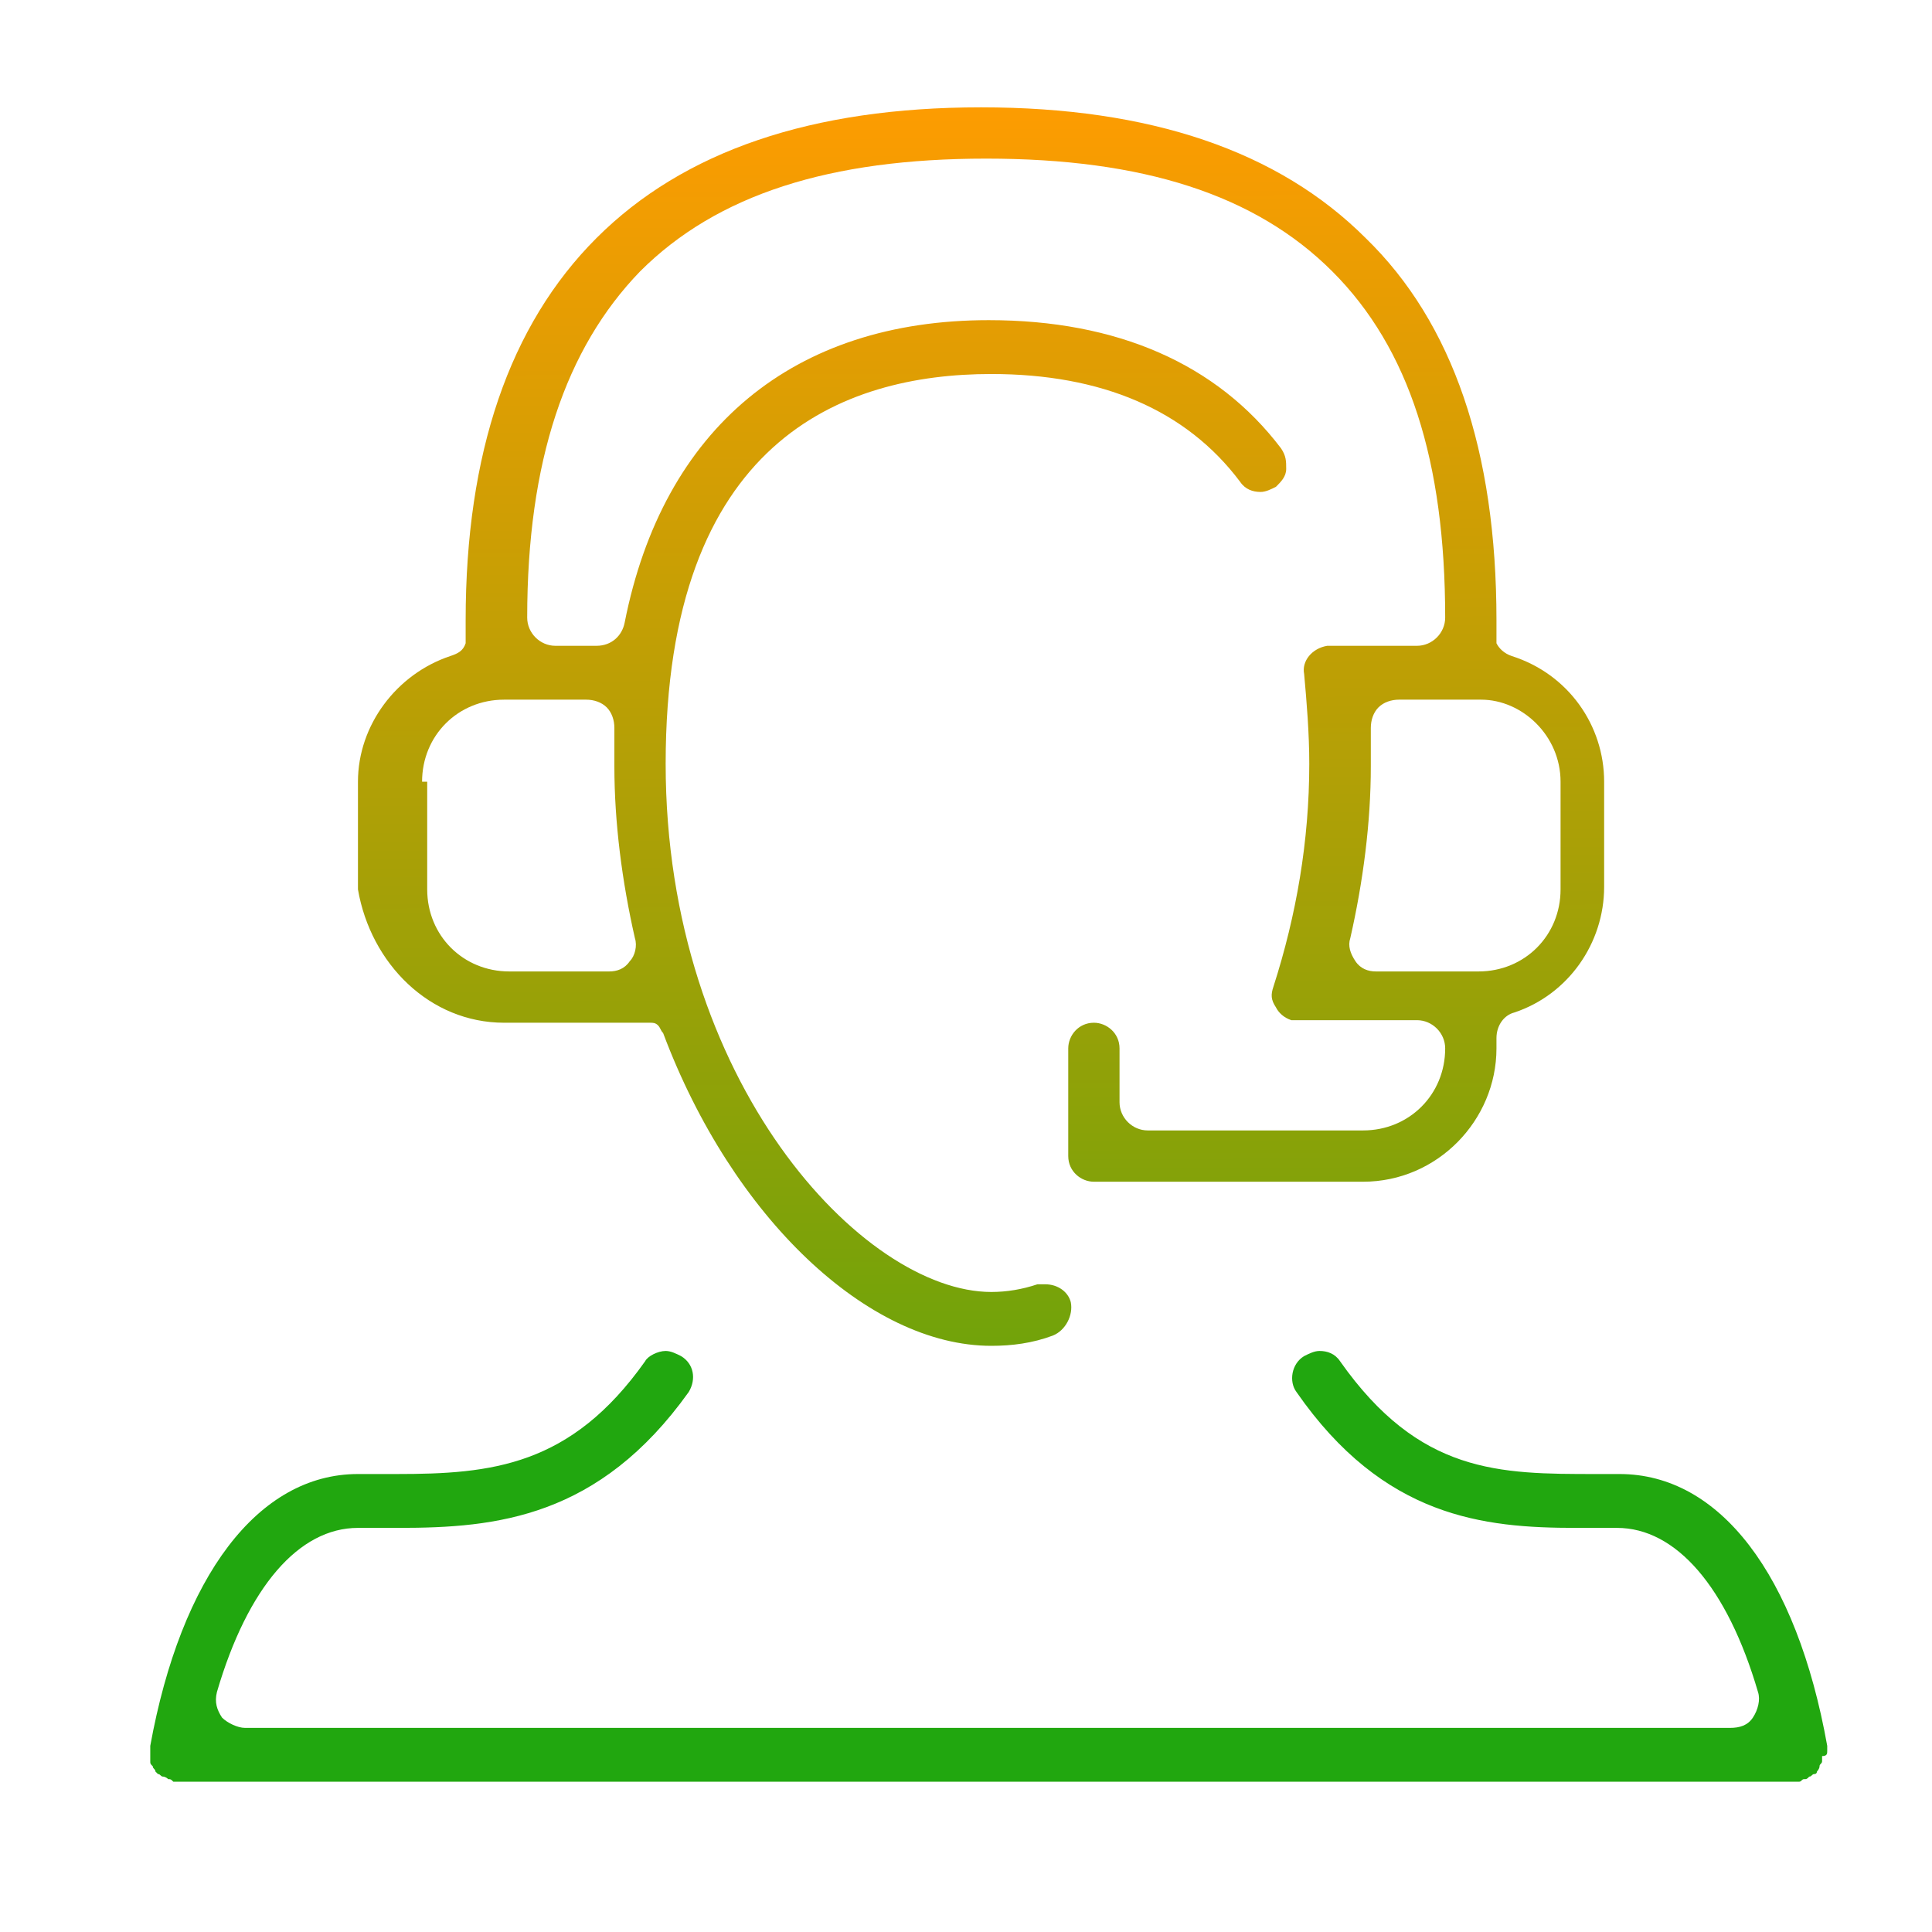
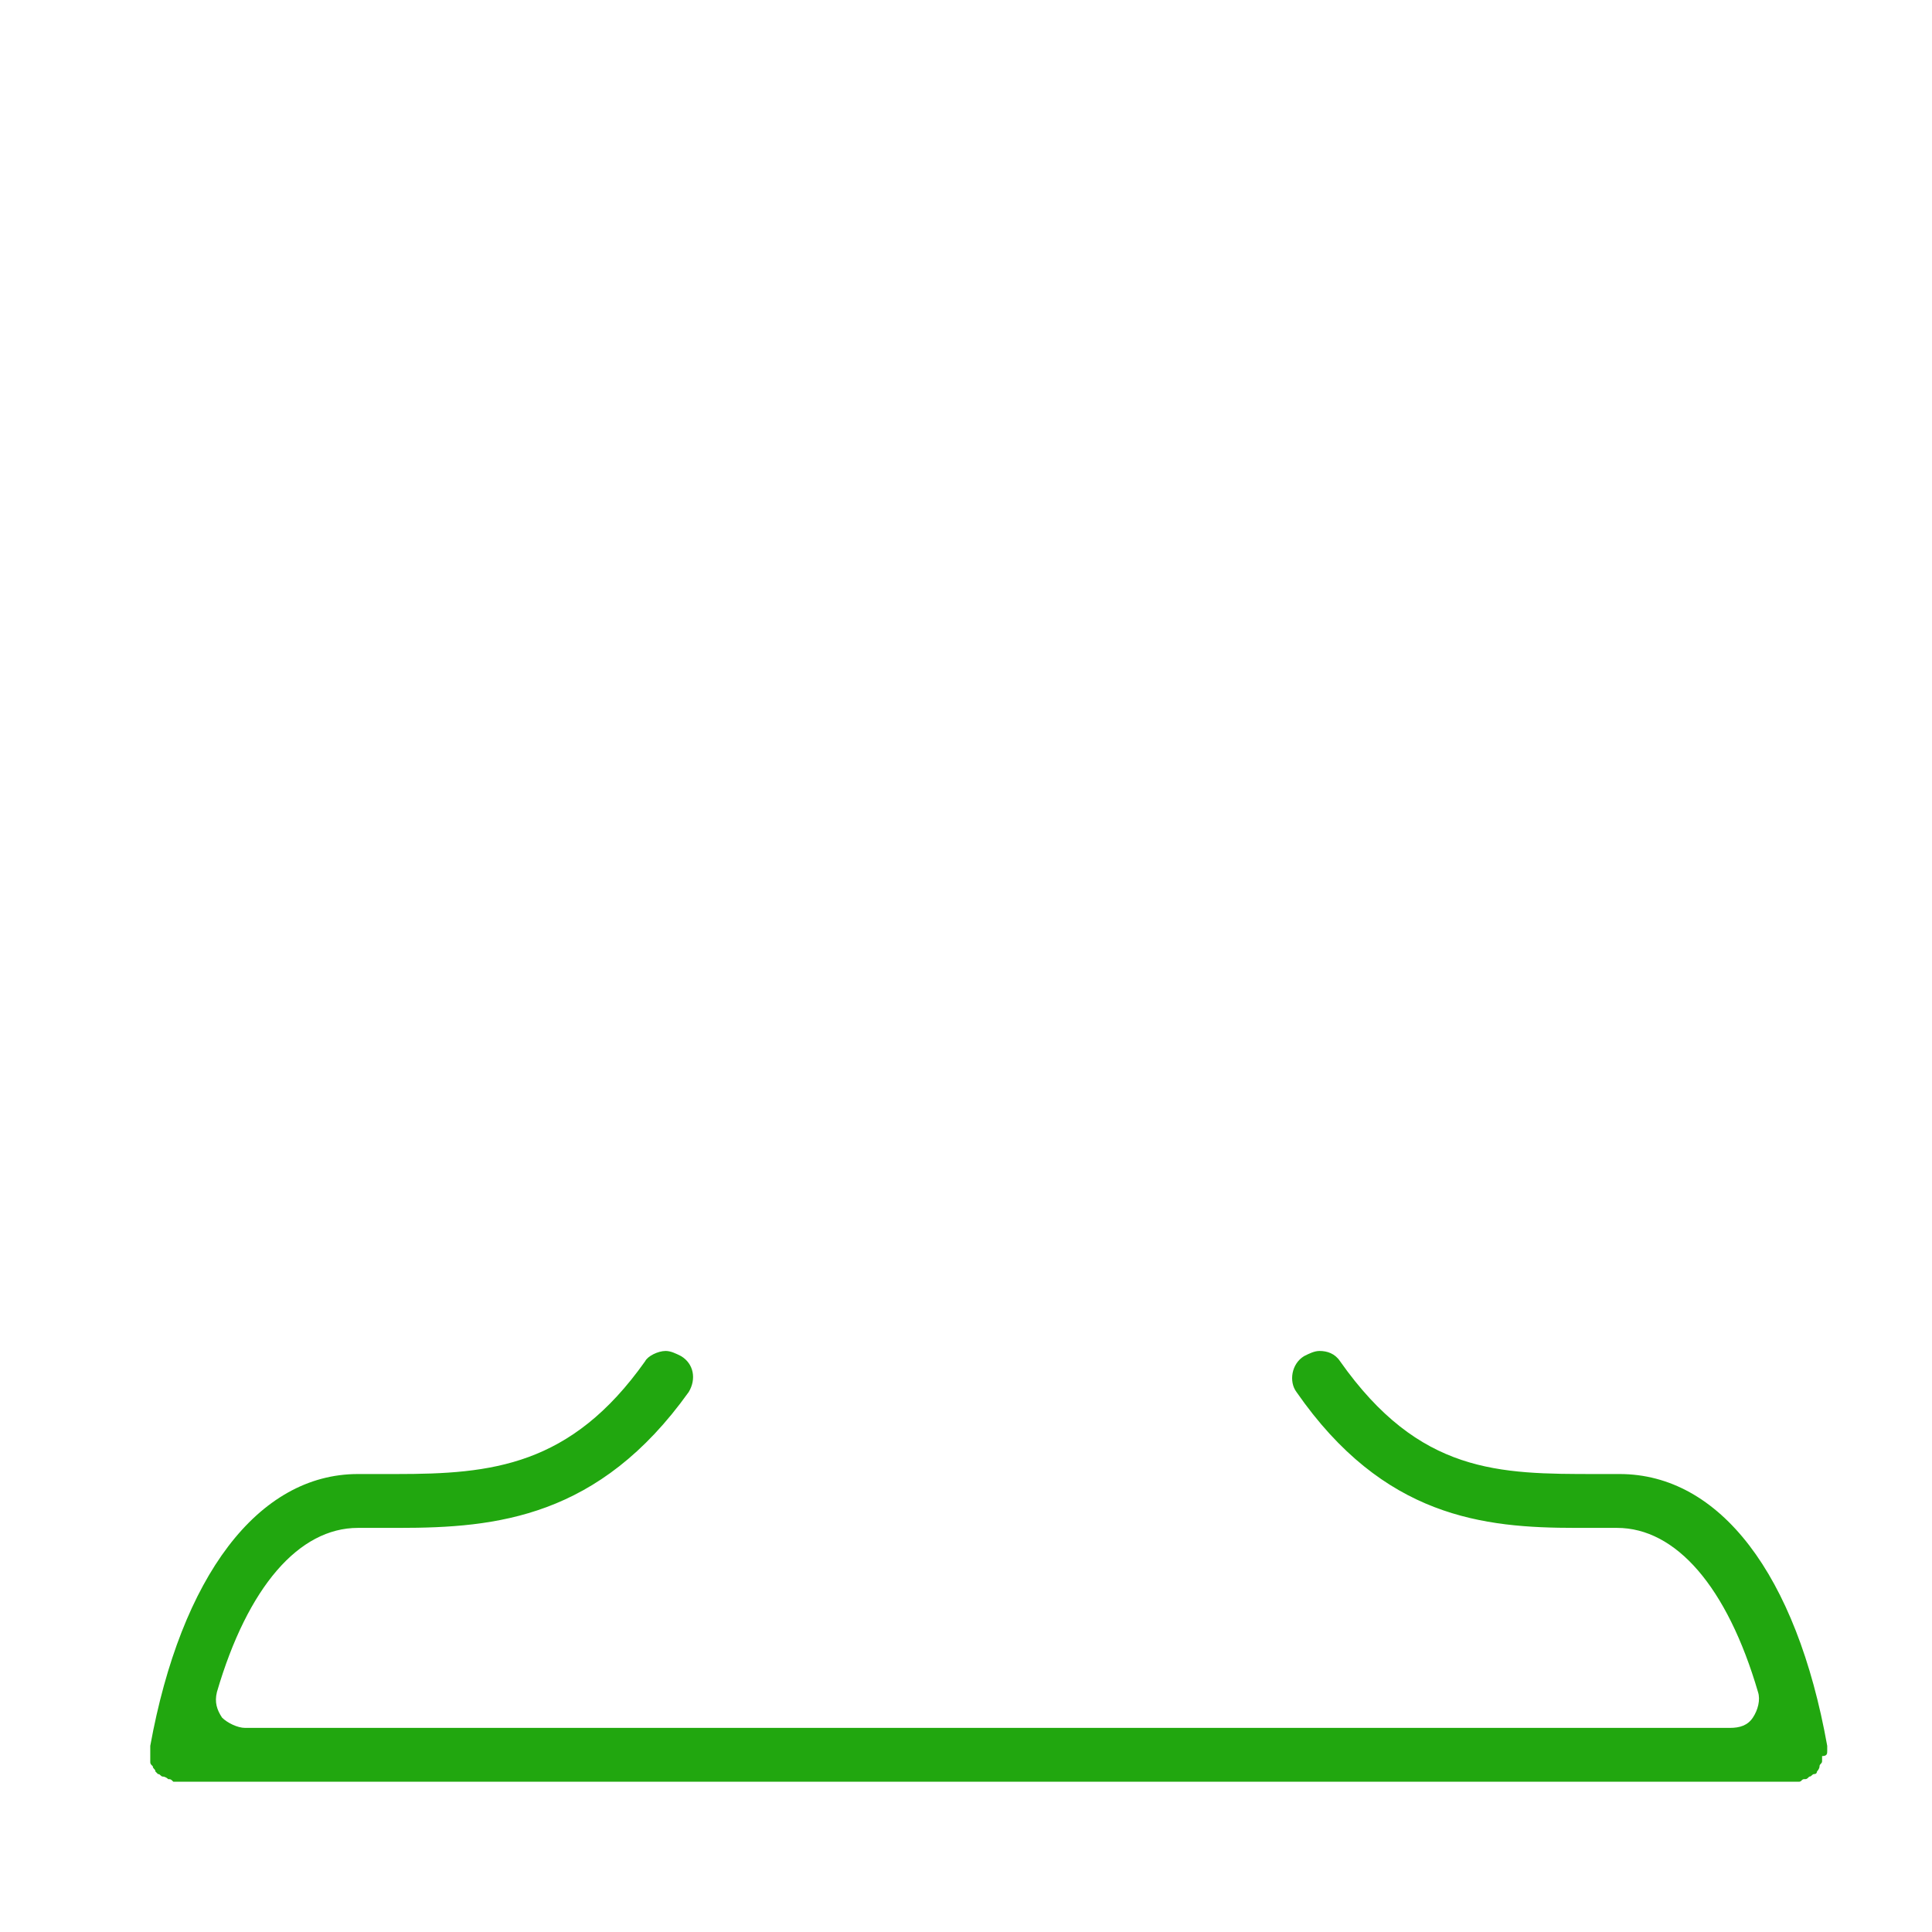
<svg xmlns="http://www.w3.org/2000/svg" width="90" height="90" viewBox="0 0 90 90" fill="none">
  <path d="M85.119 81.567C85.119 81.447 85.119 81.447 85.119 81.328C83.686 73.325 80.103 68.666 75.444 68.666H74.369C69.83 68.666 66.127 68.666 62.424 63.41C62.185 63.052 61.827 62.933 61.469 62.933C61.23 62.933 60.991 63.052 60.752 63.172C60.155 63.53 60.035 64.366 60.394 64.844C64.455 70.697 69.113 71.175 73.413 71.175C73.772 71.175 74.011 71.175 74.369 71.175H75.325C78.072 71.175 80.461 73.922 81.894 78.819C82.014 79.178 81.894 79.655 81.655 80.014C81.416 80.372 81.058 80.492 80.58 80.492H11.42C11.061 80.492 10.584 80.253 10.345 80.014C10.106 79.655 9.986 79.297 10.106 78.819C11.539 73.922 13.928 71.175 16.675 71.175H17.631C17.989 71.175 18.348 71.175 18.587 71.175C23.126 71.175 27.904 70.697 32.084 64.844C32.443 64.247 32.323 63.53 31.726 63.172C31.487 63.052 31.248 62.933 31.009 62.933C30.651 62.933 30.173 63.172 30.054 63.41C26.59 68.308 22.887 68.666 18.467 68.666H16.675C12.017 68.666 8.433 73.444 7 81.328C7 81.447 7 81.447 7 81.567V81.686V81.805C7 81.925 7 82.044 7 82.044C7 82.164 7 82.164 7.119 82.283C7.119 82.403 7.239 82.403 7.239 82.522L7.358 82.642C7.478 82.642 7.478 82.761 7.597 82.761C7.597 82.761 7.717 82.761 7.836 82.88C7.956 82.88 7.956 82.881 8.075 83H8.194H83.686H83.805C83.925 83 83.925 82.88 84.044 82.88C84.164 82.88 84.164 82.881 84.283 82.761C84.403 82.761 84.403 82.642 84.522 82.642C84.642 82.642 84.642 82.522 84.642 82.522C84.642 82.522 84.761 82.403 84.761 82.283C84.761 82.164 84.88 82.164 84.88 82.044C84.88 82.044 84.88 81.925 84.88 81.805C85.119 81.805 85.119 81.686 85.119 81.567C85.119 81.686 85.119 81.567 85.119 81.567Z" fill="#21A70F" />
-   <path d="M23.484 47.643H30.293C30.412 47.643 30.531 47.643 30.651 47.763C30.77 47.882 30.77 48.002 30.89 48.121C34.115 56.721 40.446 62.694 46.179 62.694C47.135 62.694 48.09 62.574 49.046 62.216C49.643 61.977 50.002 61.26 49.882 60.663C49.763 60.185 49.285 59.827 48.688 59.827C48.568 59.827 48.449 59.827 48.329 59.827C47.613 60.066 46.896 60.185 46.179 60.185C40.207 60.185 31.009 50.391 31.009 35.579C31.009 20.528 39.251 17.423 46.179 17.423C51.316 17.423 55.257 19.095 57.766 22.439C58.005 22.798 58.363 22.917 58.721 22.917C58.96 22.917 59.199 22.798 59.438 22.678C59.677 22.439 59.916 22.201 59.916 21.842C59.916 21.484 59.916 21.245 59.677 20.887C56.691 16.945 52.032 14.914 46.06 14.914C36.982 14.914 30.89 19.931 29.098 29.009C28.979 29.606 28.501 30.084 27.784 30.084H25.873C25.156 30.084 24.559 29.487 24.559 28.77C24.559 21.484 26.351 16.228 29.815 12.645C33.398 9.061 38.654 7.389 45.94 7.389C53.227 7.389 58.482 9.061 62.066 12.645C65.649 16.228 67.322 21.484 67.322 28.77C67.322 29.487 66.724 30.084 66.008 30.084H64.933H61.946H61.827C61.11 30.204 60.633 30.801 60.752 31.398C60.871 32.712 60.991 34.145 60.991 35.579C60.991 39.162 60.394 42.626 59.319 45.971C59.199 46.329 59.199 46.568 59.438 46.926C59.557 47.165 59.796 47.404 60.155 47.524C60.274 47.524 60.394 47.524 60.513 47.524C60.633 47.524 61.469 47.524 66.008 47.524C66.724 47.524 67.322 48.121 67.322 48.838C67.322 50.988 65.649 52.66 63.499 52.66H53.465C52.749 52.66 52.152 52.063 52.152 51.346V48.838C52.152 48.121 51.554 47.643 50.957 47.643C50.24 47.643 49.763 48.24 49.763 48.838V53.855C49.763 54.571 50.36 55.049 50.957 55.049H63.499C66.963 55.049 69.711 52.182 69.711 48.838V48.36C69.711 47.763 70.069 47.285 70.547 47.165C73.055 46.329 74.727 43.94 74.727 41.312V36.415C74.727 33.787 73.055 31.398 70.427 30.562C70.069 30.443 69.83 30.204 69.711 29.965C69.711 29.845 69.711 29.845 69.711 29.726V28.89C69.711 21.006 67.68 15.034 63.619 11.092C59.557 7.031 53.585 5 45.701 5C37.818 5 31.845 7.031 27.784 11.092C23.723 15.153 21.692 21.126 21.692 28.89V29.726C21.692 29.845 21.692 29.845 21.692 29.965C21.573 30.323 21.334 30.443 20.976 30.562C18.467 31.398 16.675 33.787 16.675 36.415V41.432C17.273 44.896 20.02 47.643 23.484 47.643ZM72.697 36.415V41.432C72.697 43.582 71.025 45.254 68.874 45.254H64.097C63.738 45.254 63.38 45.135 63.141 44.776C62.902 44.418 62.782 44.06 62.902 43.701C63.499 41.074 63.858 38.326 63.858 35.698C63.858 35.101 63.858 34.504 63.858 33.907C63.858 33.548 63.977 33.19 64.216 32.951C64.455 32.712 64.813 32.593 65.171 32.593H68.994C70.905 32.593 72.697 34.265 72.697 36.415ZM19.662 36.415C19.662 34.265 21.334 32.593 23.484 32.593H27.306C27.665 32.593 28.023 32.712 28.262 32.951C28.501 33.19 28.62 33.548 28.62 33.907V34.145C28.62 34.623 28.62 35.101 28.62 35.698C28.62 38.326 28.979 41.074 29.576 43.701C29.695 44.06 29.576 44.538 29.337 44.776C29.098 45.135 28.74 45.254 28.381 45.254H23.723C21.573 45.254 19.901 43.582 19.901 41.432V36.415H19.662Z" fill="url(#paint0_linear)" />
  <defs>
    <linearGradient id="paint0_linear" x1="45.701" y1="5" x2="46" y2="96" gradientUnits="userSpaceOnUse">
      <stop stop-color="#FD9C01" />
      <stop offset="1" stop-color="#21A70F" />
    </linearGradient>
  </defs>
</svg>